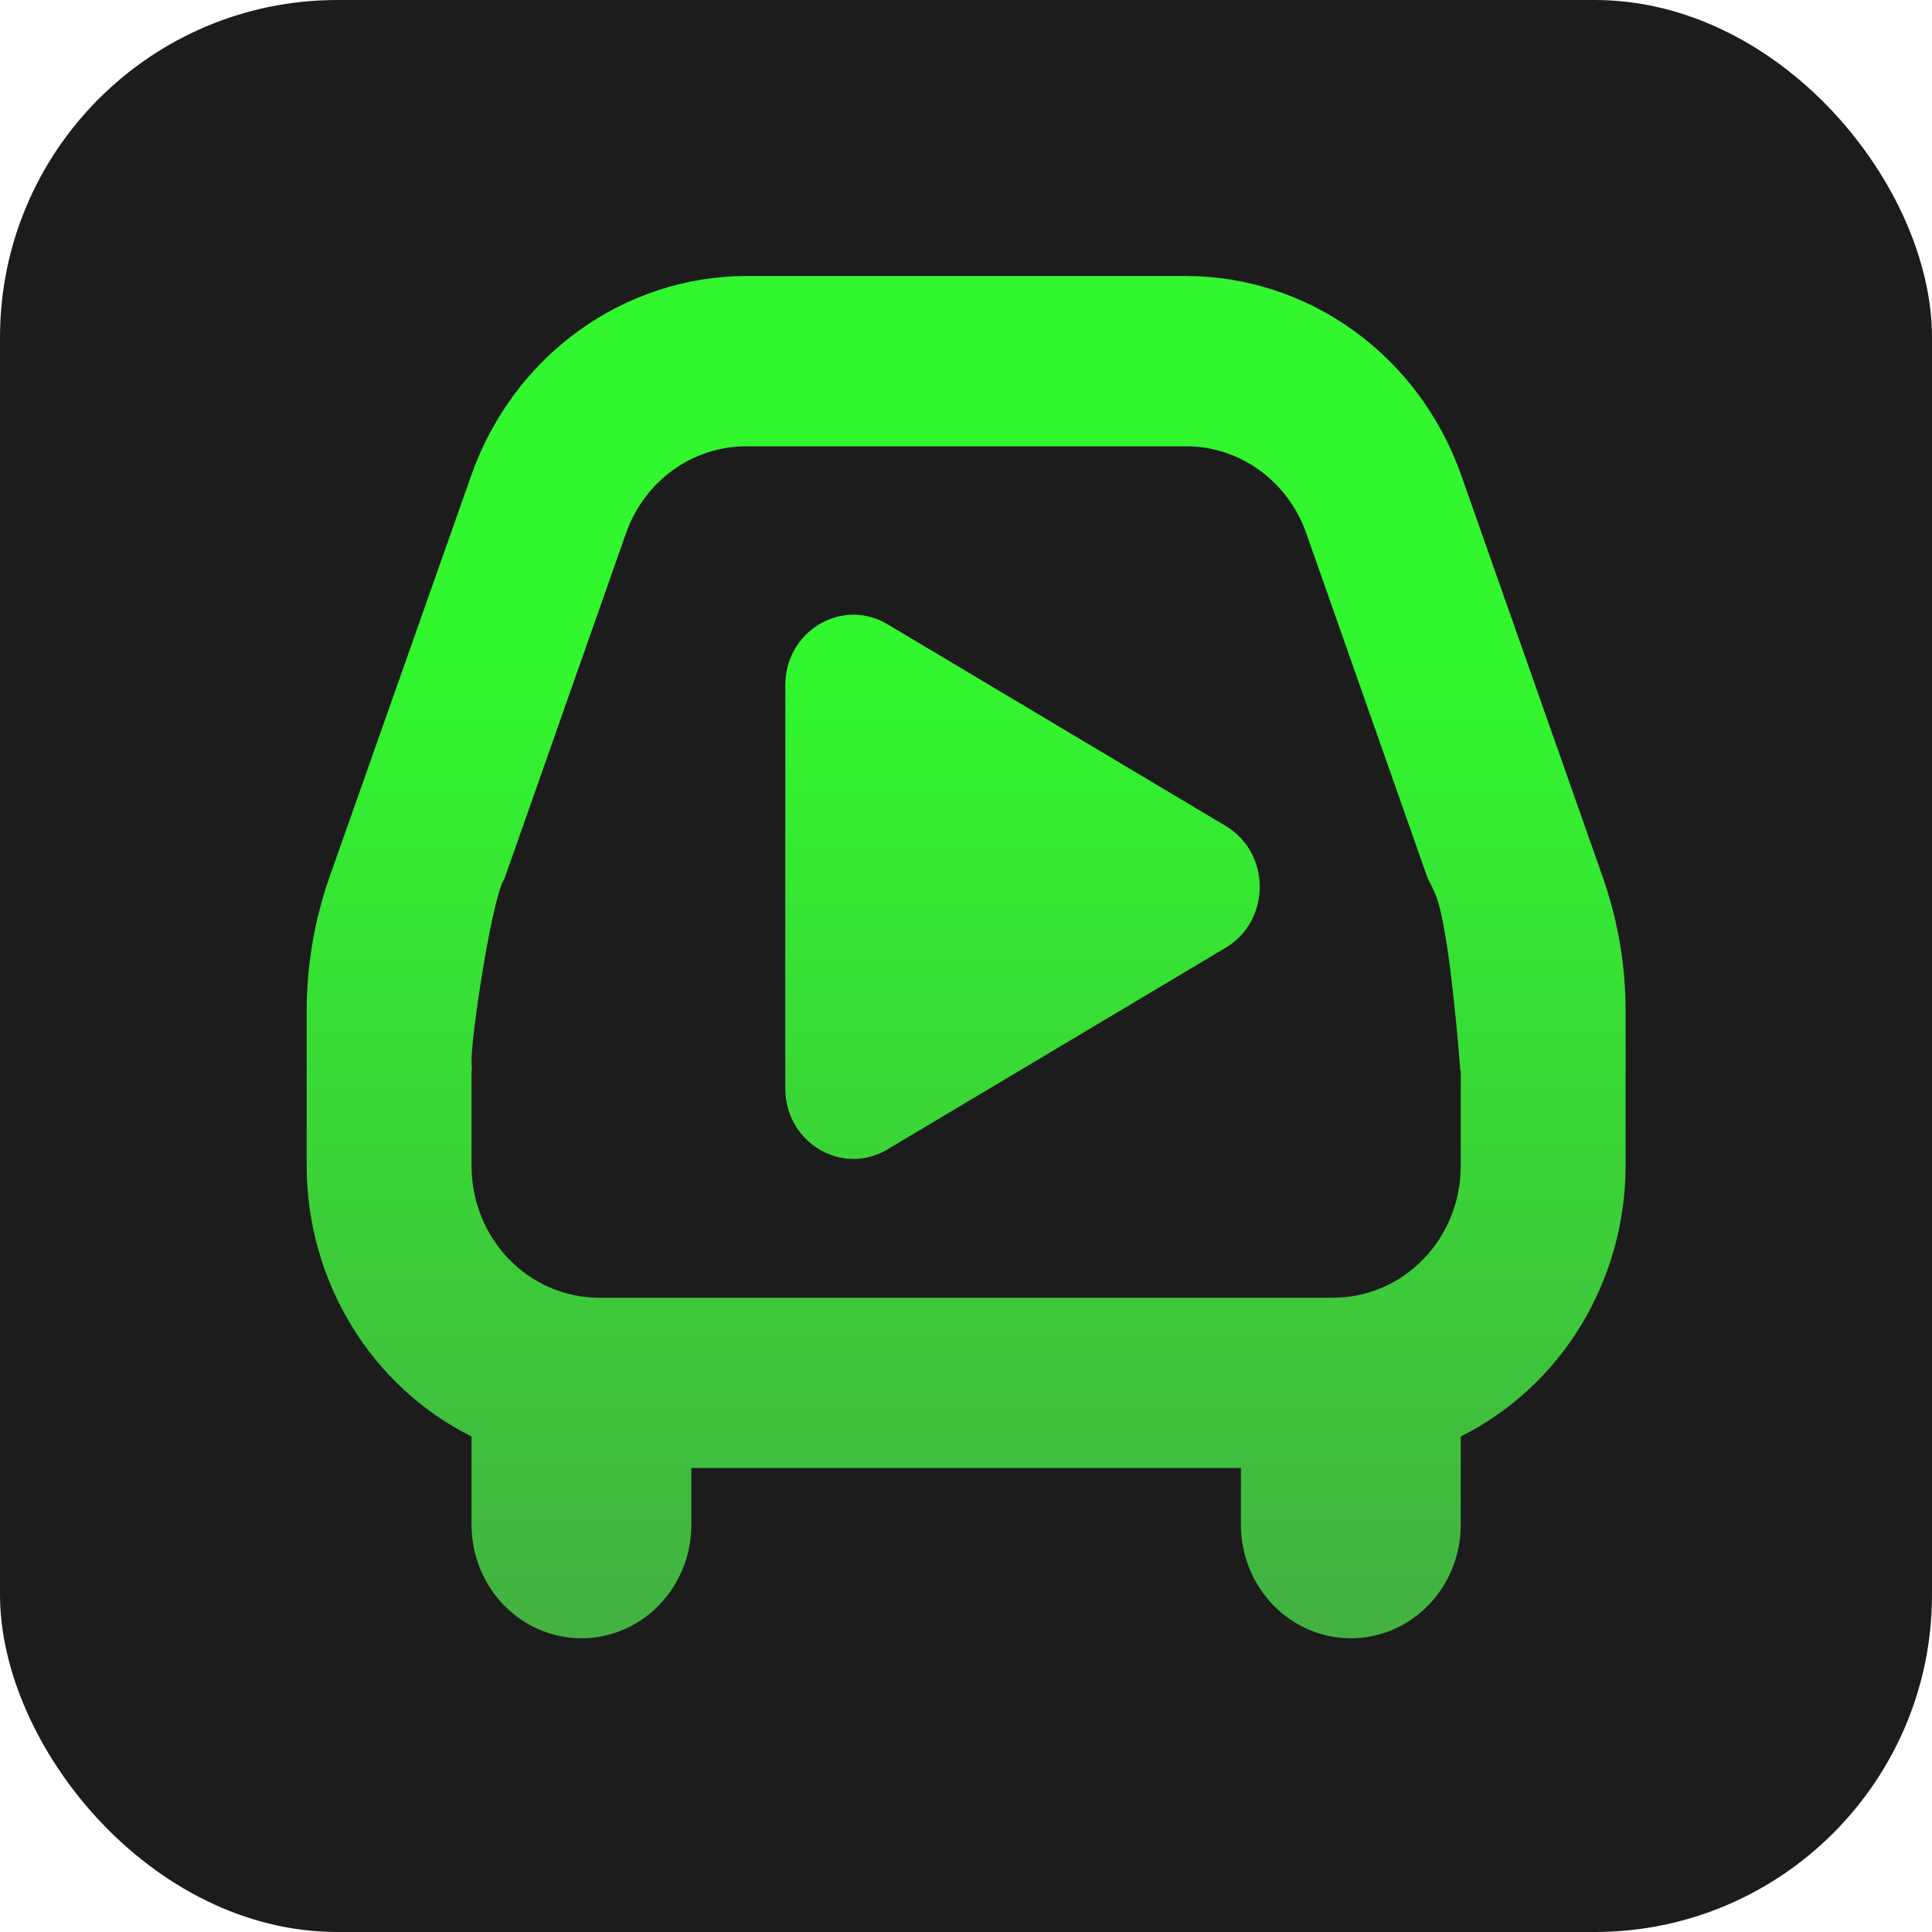
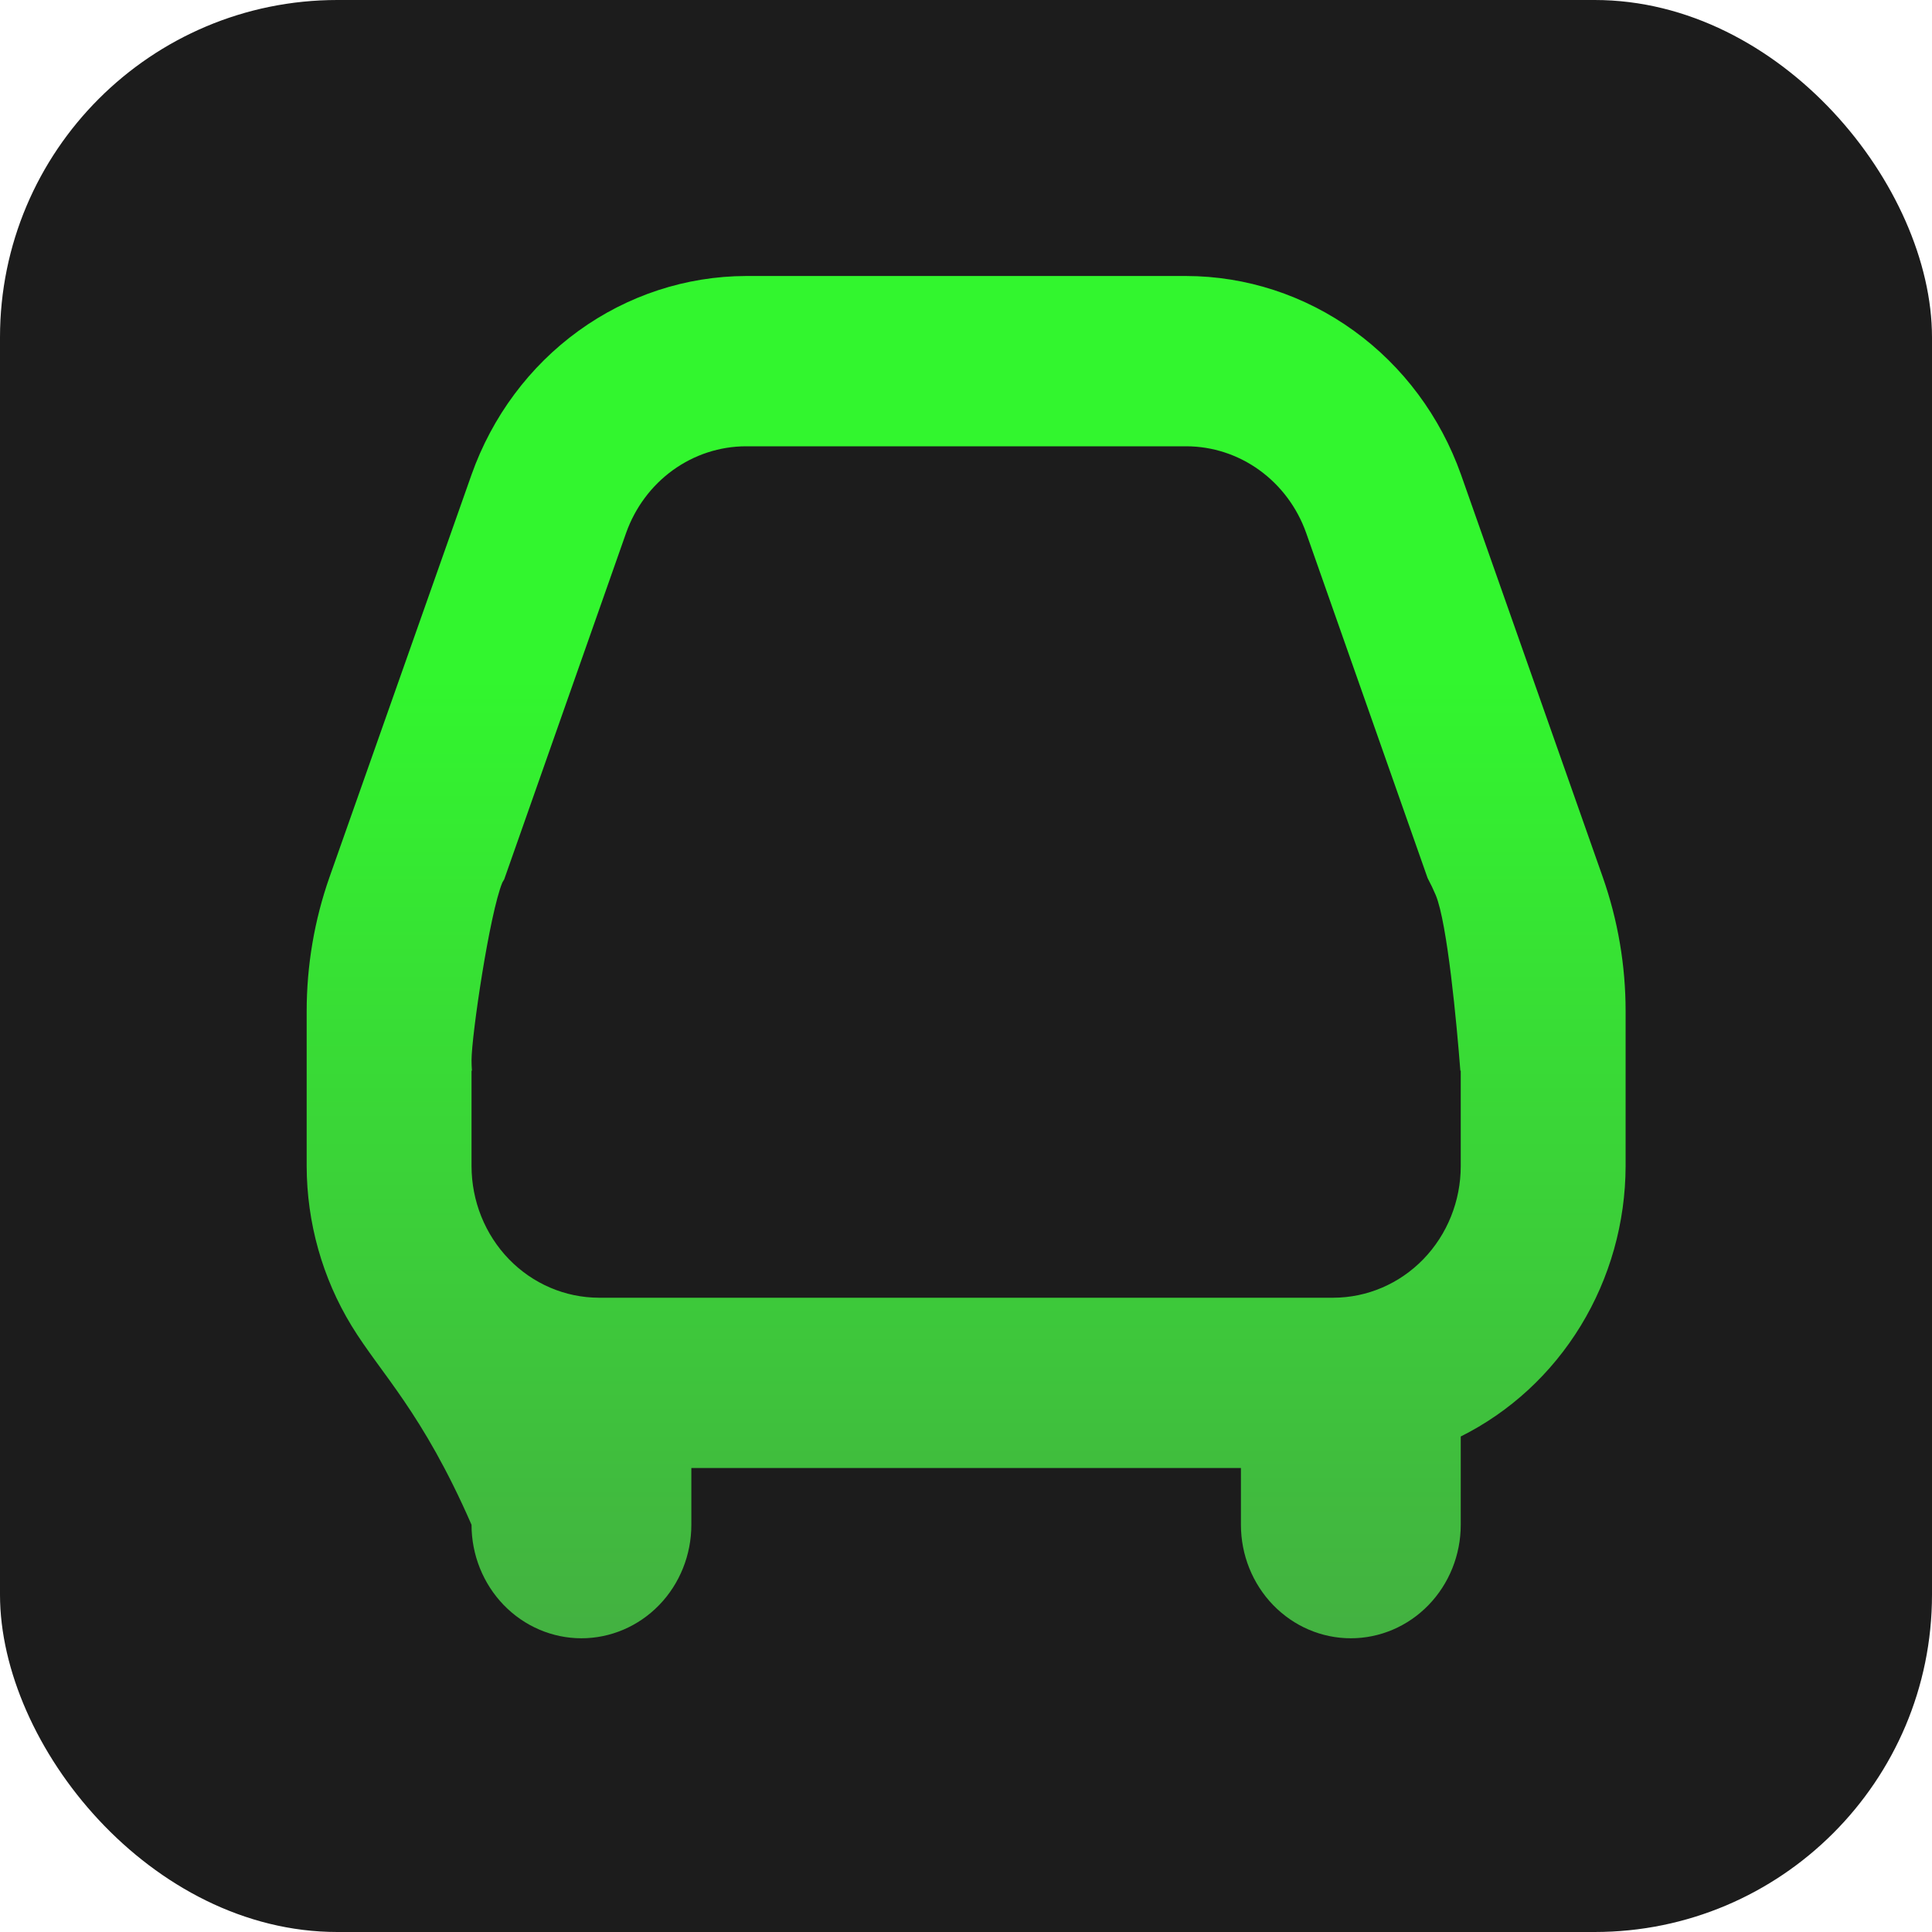
<svg xmlns="http://www.w3.org/2000/svg" width="63" height="63" viewBox="0 0 63 63" fill="none">
  <rect width="63" height="63" rx="11" fill="#1C1C1C" />
-   <path fill-rule="evenodd" clip-rule="evenodd" d="M44.147 10.785C45.75 11.943 46.969 13.582 47.642 15.478L52.264 28.601C52.757 30.004 53.01 31.485 53.009 32.977V38.026C53.004 39.869 52.497 41.672 51.546 43.231C50.595 44.79 49.239 46.041 47.633 46.842V49.721C47.633 50.702 47.255 51.644 46.583 52.338C45.911 53.032 44.999 53.422 44.049 53.422C43.098 53.422 42.187 53.032 41.515 52.338C40.843 51.644 40.465 50.702 40.465 49.721V47.87H22.544V49.721C22.544 50.702 22.167 51.644 21.495 52.338C20.822 53.032 19.911 53.422 18.96 53.422C18.01 53.422 17.098 53.032 16.426 52.338C15.754 51.644 15.376 50.702 15.376 49.721V46.842C13.77 46.041 12.414 44.79 11.463 43.231C10.512 41.672 10.005 39.869 10 38.026V32.977C10 31.485 10.252 30.004 10.745 28.601L15.376 15.478C16.048 13.584 17.265 11.947 18.865 10.789C20.464 9.631 22.369 9.007 24.322 9H38.682C40.638 9.004 42.545 9.627 44.147 10.785ZM21.94 15.332C21.242 15.837 20.711 16.551 20.417 17.377L16.441 28.676L16.382 28.775C15.966 29.778 15.376 33.769 15.376 34.577C15.376 34.685 15.38 34.797 15.389 34.913H15.376V38.026C15.378 39.164 15.816 40.254 16.594 41.059C17.373 41.863 18.429 42.315 19.53 42.317H43.479C44.58 42.315 45.636 41.863 46.415 41.059C47.194 40.254 47.632 39.164 47.633 38.026V34.913H47.62C47.501 33.371 47.195 30.1 46.819 29.192C46.742 29.008 46.652 28.82 46.553 28.635L42.592 17.377C42.299 16.551 41.767 15.837 41.069 15.332C40.371 14.827 39.539 14.555 38.687 14.553H24.322C23.47 14.555 22.639 14.827 21.94 15.332Z" fill="url(#paint0_linear_2693_295)" />
-   <path d="M39.968 26.933C41.448 27.815 41.448 30.021 39.968 30.904L28.938 37.481C27.458 38.364 25.608 37.261 25.608 35.496V22.341C25.608 20.576 27.458 19.473 28.938 20.355L39.968 26.933Z" fill="url(#paint1_linear_2693_295)" />
+   <path fill-rule="evenodd" clip-rule="evenodd" d="M44.147 10.785C45.75 11.943 46.969 13.582 47.642 15.478L52.264 28.601C52.757 30.004 53.01 31.485 53.009 32.977V38.026C53.004 39.869 52.497 41.672 51.546 43.231C50.595 44.79 49.239 46.041 47.633 46.842V49.721C47.633 50.702 47.255 51.644 46.583 52.338C45.911 53.032 44.999 53.422 44.049 53.422C43.098 53.422 42.187 53.032 41.515 52.338C40.843 51.644 40.465 50.702 40.465 49.721V47.87H22.544V49.721C22.544 50.702 22.167 51.644 21.495 52.338C20.822 53.032 19.911 53.422 18.96 53.422C18.01 53.422 17.098 53.032 16.426 52.338C15.754 51.644 15.376 50.702 15.376 49.721C13.77 46.041 12.414 44.79 11.463 43.231C10.512 41.672 10.005 39.869 10 38.026V32.977C10 31.485 10.252 30.004 10.745 28.601L15.376 15.478C16.048 13.584 17.265 11.947 18.865 10.789C20.464 9.631 22.369 9.007 24.322 9H38.682C40.638 9.004 42.545 9.627 44.147 10.785ZM21.94 15.332C21.242 15.837 20.711 16.551 20.417 17.377L16.441 28.676L16.382 28.775C15.966 29.778 15.376 33.769 15.376 34.577C15.376 34.685 15.38 34.797 15.389 34.913H15.376V38.026C15.378 39.164 15.816 40.254 16.594 41.059C17.373 41.863 18.429 42.315 19.53 42.317H43.479C44.58 42.315 45.636 41.863 46.415 41.059C47.194 40.254 47.632 39.164 47.633 38.026V34.913H47.62C47.501 33.371 47.195 30.1 46.819 29.192C46.742 29.008 46.652 28.82 46.553 28.635L42.592 17.377C42.299 16.551 41.767 15.837 41.069 15.332C40.371 14.827 39.539 14.555 38.687 14.553H24.322C23.47 14.555 22.639 14.827 21.94 15.332Z" fill="url(#paint0_linear_2693_295)" />
  <defs>
    <linearGradient id="paint0_linear_2693_295" x1="31.505" y1="9" x2="31.505" y2="53.422" gradientUnits="userSpaceOnUse">
      <stop offset="0.295" stop-color="#32F62E" />
      <stop offset="1" stop-color="#43B141" />
    </linearGradient>
    <linearGradient id="paint1_linear_2693_295" x1="31.505" y1="9" x2="31.505" y2="53.422" gradientUnits="userSpaceOnUse">
      <stop offset="0.295" stop-color="#32F62E" />
      <stop offset="1" stop-color="#43B141" />
    </linearGradient>
  </defs>
</svg>